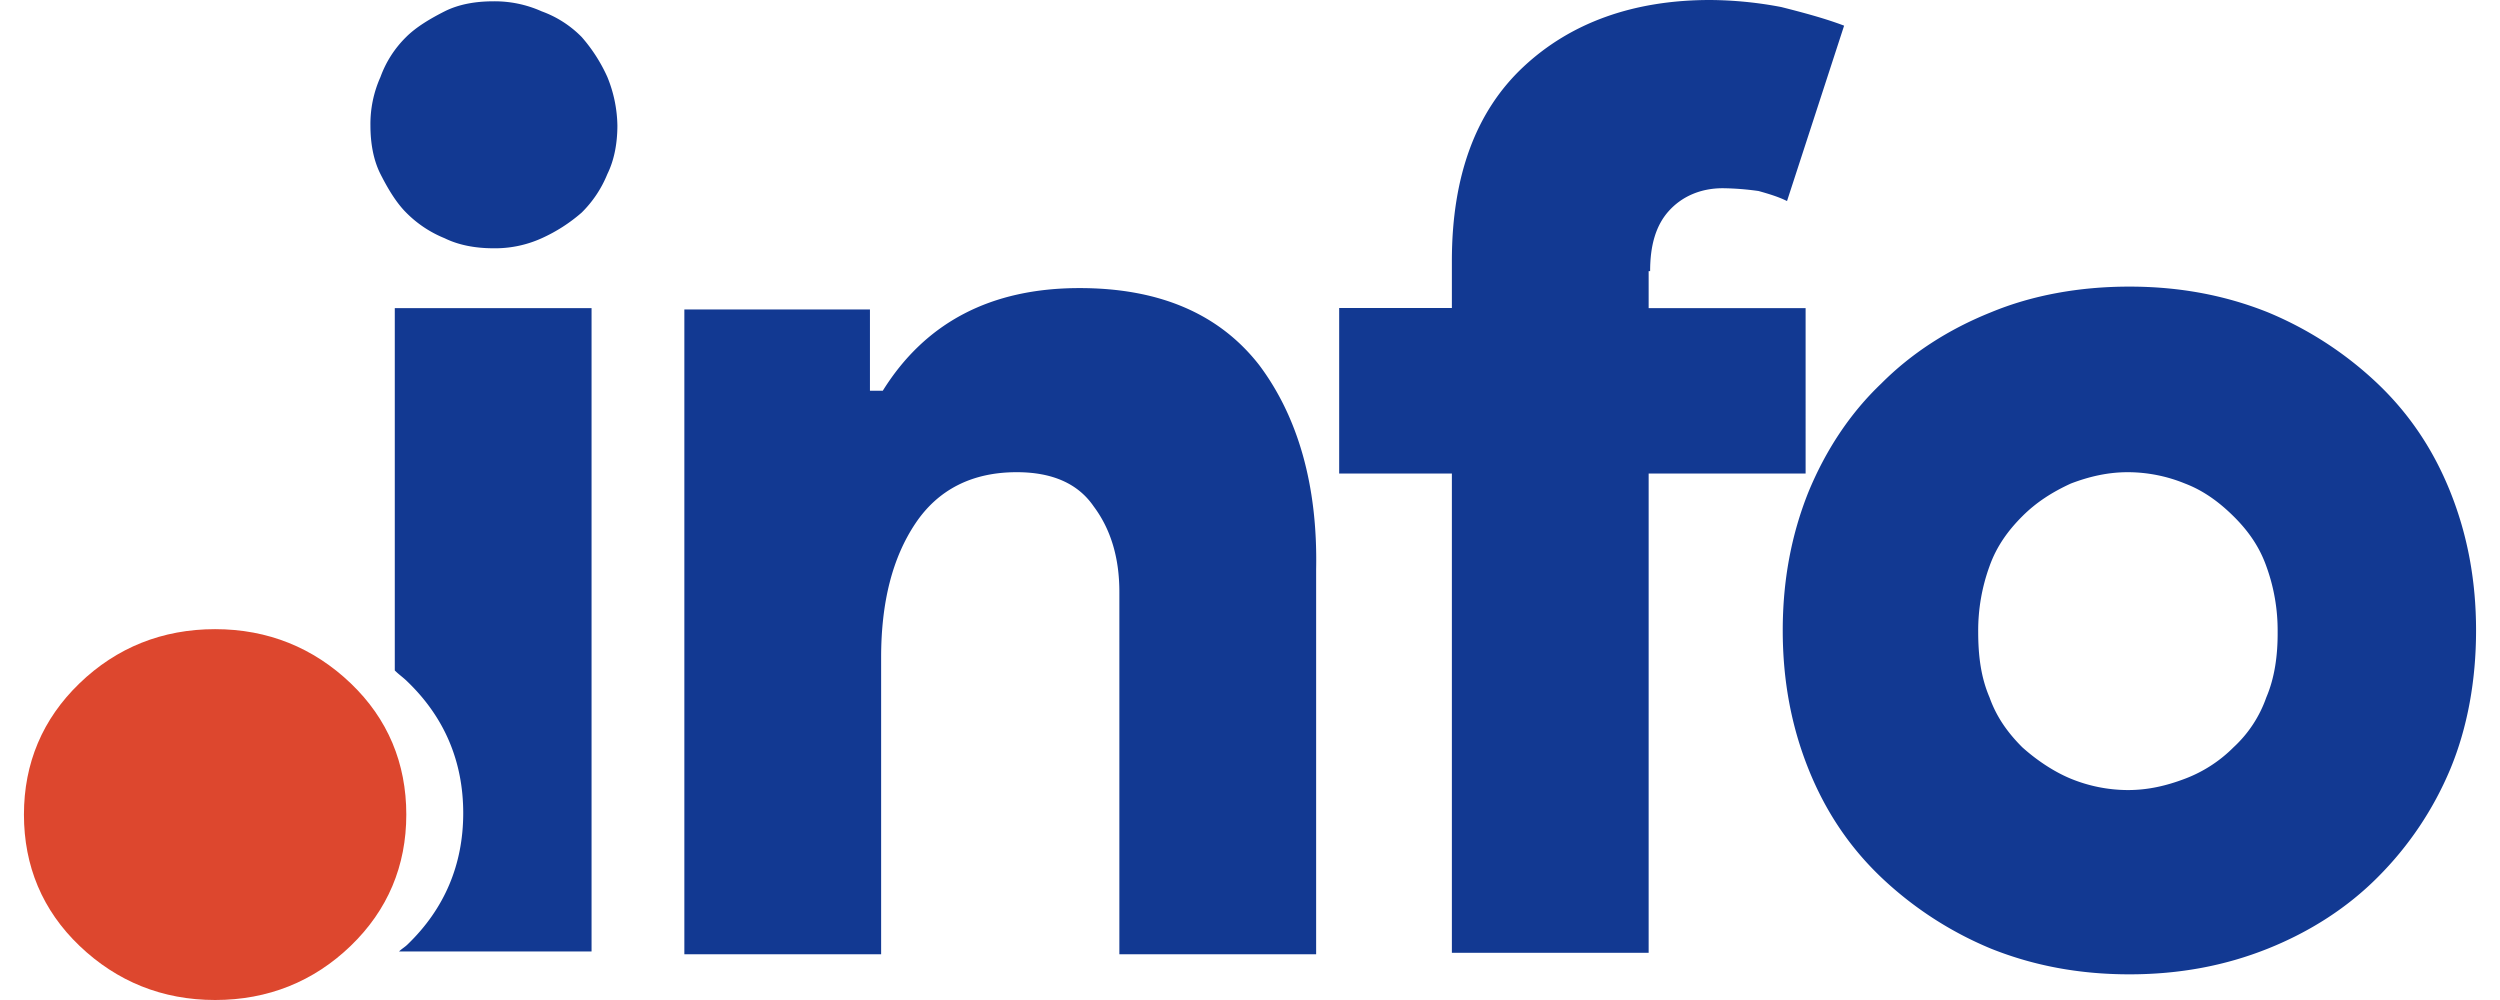
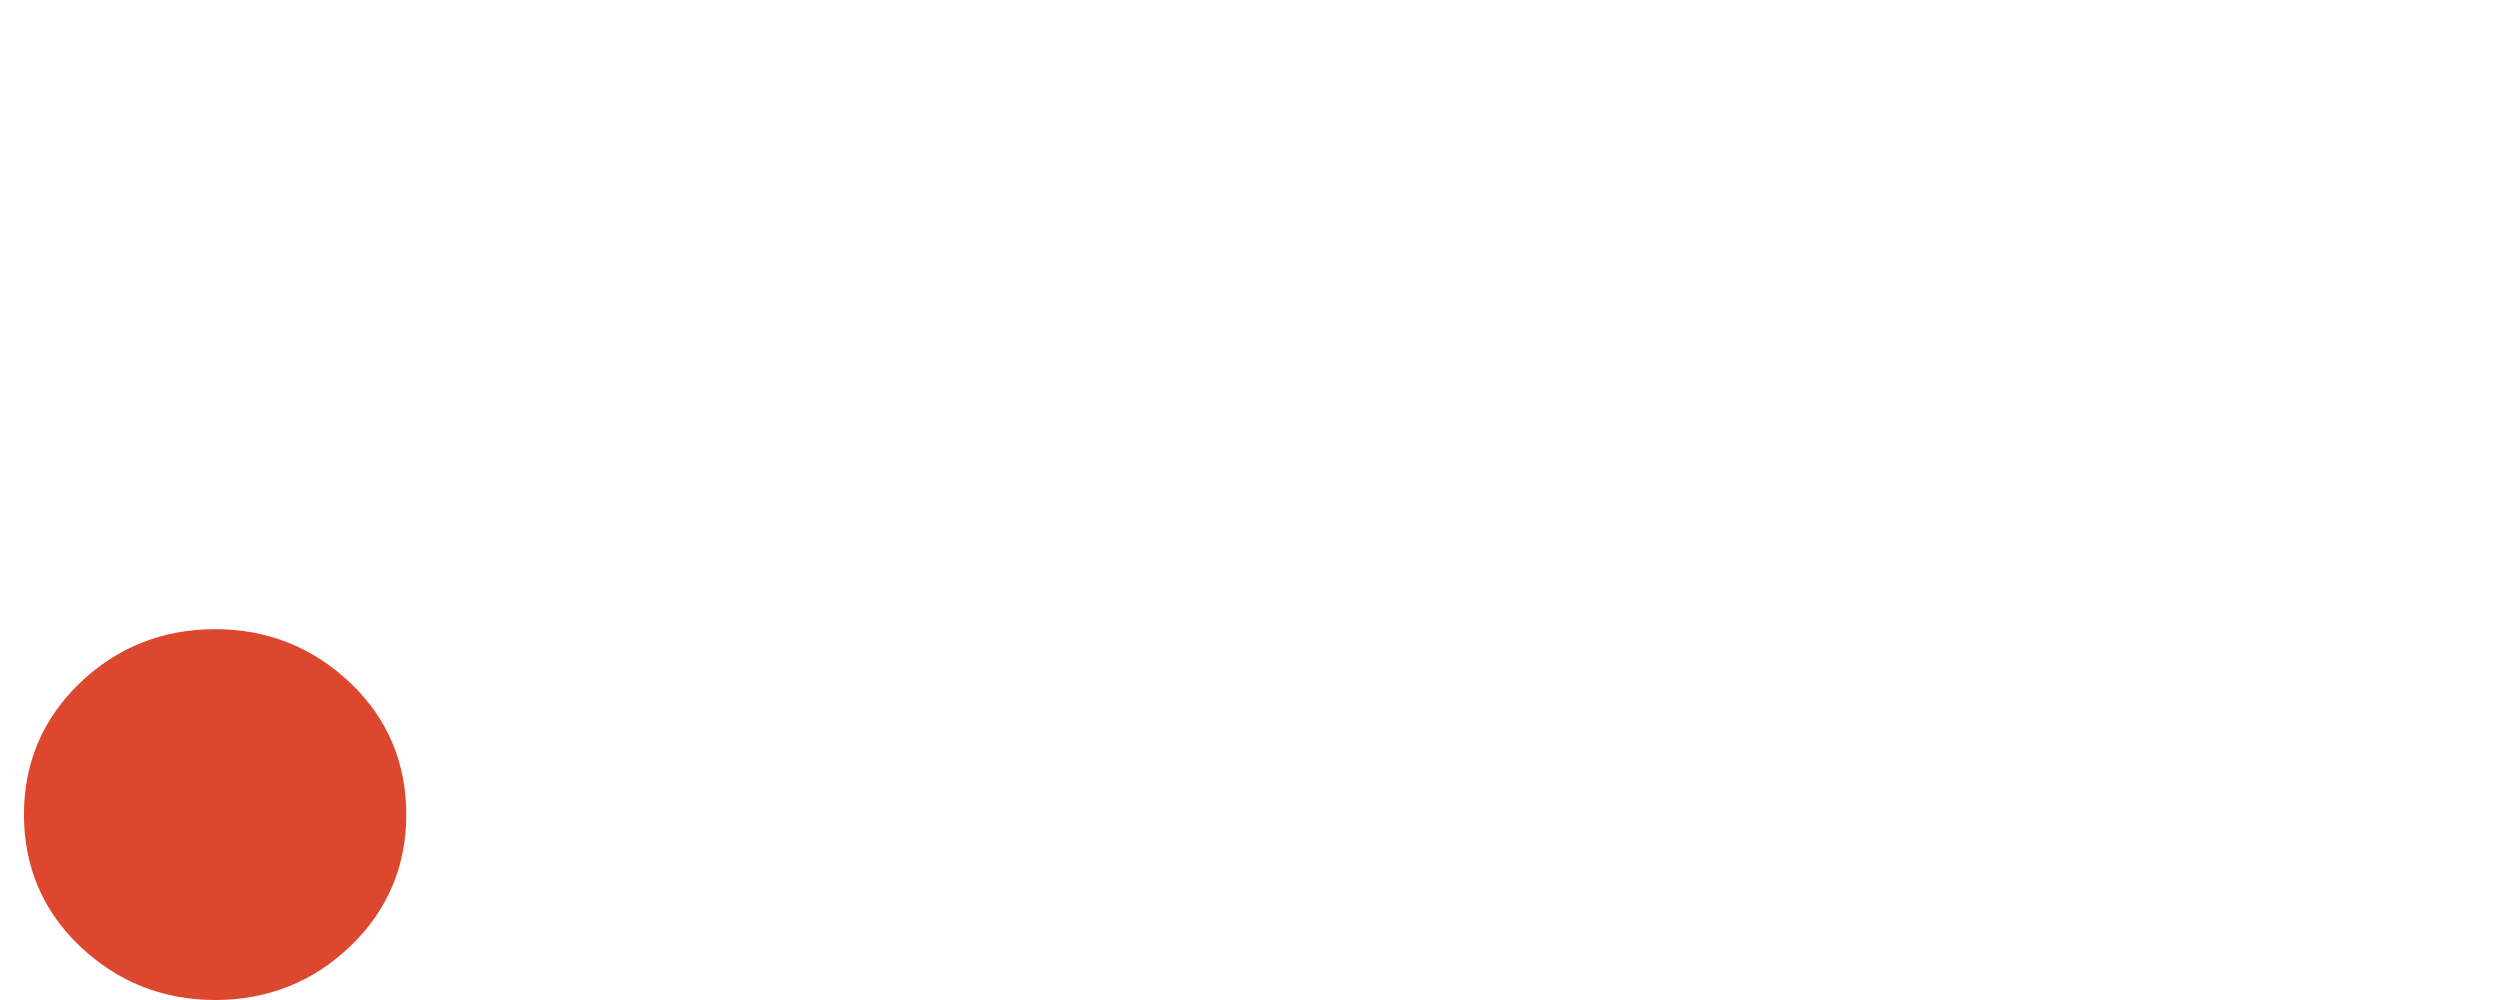
<svg xmlns="http://www.w3.org/2000/svg" width="250px" height="100px" viewBox="0 0 1490.4 607.8">
  <defs>
    <style>.b{fill:#123992}</style>
  </defs>
  <path d="M147.3 646.2c-32.1 0-59.8-11.3-82.4-32.9s-33.8-48.6-33.8-79.8 11.3-58.1 33.8-79.8 50.3-32.9 82.4-32.9 59.8 11.3 82.4 32.9 33.8 48.6 33.8 79.8-11.3 58.1-33.8 79.8-50.3 32.9-82.4 32.9Z" style="fill:#dd472e" transform="translate(-31.1 -38.4)" />
-   <path d="M225.4 187.3v220.2c2.6 2.6 5.2 4.3 7.8 6.9 22.5 21.7 33.8 48.6 33.8 79.8s-11.3 58.1-33.8 79.8c-1.7 1.7-3.5 2.6-5.2 4.3h117v-391ZM354.6 46.8A97.46 97.46 0 0 0 339 22.5a65.15 65.15 0 0 0-24.3-15.6A69.68 69.68 0 0 0 285.2.8c-10.4 0-20.8 1.7-29.5 6.1s-17.3 9.5-23.4 15.6a65.15 65.15 0 0 0-15.6 24.3 69.68 69.68 0 0 0-6.1 29.5c0 10.4 1.7 20.8 6.1 29.5s9.5 17.3 15.6 23.4a69.59 69.59 0 0 0 23.4 15.6c8.7 4.3 19.1 6.1 29.5 6.1a68.5 68.5 0 0 0 29.5-6.1 98.46 98.46 0 0 0 24.3-15.6 69.59 69.59 0 0 0 15.6-23.4c4.3-8.7 6.1-19.1 6.1-29.5a80.86 80.86 0 0 0-6.1-29.5ZM750.8 221.9q-36.45-46.8-109.2-46.8-80.7 0-119.6 62.4h-7.8v-49.4H401.4V580H521V399.7c0-33.8 6.9-60.7 20.8-81.5s34.7-31.2 61.6-31.2q32.55 0 46.8 20.8 15.6 20.85 15.6 52V580h119.6V345.9c1-51.1-11.2-92.8-34.6-124ZM988.4 164.7c0-15.6 3.5-27.7 11.3-36.4s19.1-13.9 32.9-13.9a169.39 169.39 0 0 1 21.7 1.7c6.1 1.7 12.1 3.5 17.3 6.1l34.7-106.6c-11.3-4.3-24.3-7.8-38.1-11.3a237.18 237.18 0 0 0-43.3-4.3c-46.8 0-85 13.9-113.6 40.7s-43.4 65.9-43.4 117.9v28.6h-68.5v100.6h68.5v291.3h119.6V287.8h95.4V187.3h-95.4v-22.5h.9ZM1474.8 299.1c-10.4-26-25.1-47.7-44.2-65.9a218.1 218.1 0 0 0-66.8-43.4c-26-10.4-53.8-15.6-84.1-15.6s-59 5.2-84.1 15.6c-26 10.4-48.6 25.1-66.8 43.4-19.1 18.2-33.8 40.7-44.2 65.9-10.4 26-15.6 53.8-15.6 84.1s5.2 58.1 15.6 84.1 25.1 47.7 44.2 65.9a218.1 218.1 0 0 0 66.8 43.4c26 10.4 53.8 15.6 84.1 15.6s58.1-5.2 84.1-15.6 48.6-25.1 66.8-43.4a204.16 204.16 0 0 0 44.2-65.9c10.4-25.1 15.6-53.8 15.6-84.1s-5.2-58.1-15.6-84.1Zm-111.9 124.8a74.63 74.63 0 0 1-19.9 30.3 82.91 82.91 0 0 1-29.5 19.1c-11.3 4.3-22.5 6.9-34.7 6.9a92.15 92.15 0 0 1-34.7-6.9c-10.4-4.3-20.8-11.3-29.5-19.1-8.7-8.7-15.6-18.2-19.9-30.3-5.2-12.1-6.9-25.1-6.9-39.9a114.11 114.11 0 0 1 6.9-39.9c4.3-12.1 11.3-21.7 19.9-30.3s18.2-14.7 29.5-19.9c11.3-4.3 22.5-6.9 34.7-6.9a92.15 92.15 0 0 1 34.7 6.9c11.3 4.3 20.8 11.3 29.5 19.9s15.6 18.2 19.9 30.3a113.7 113.7 0 0 1 6.9 39.9c.1 13.9-1.7 27.8-6.9 39.9Z" class="b" />
</svg>